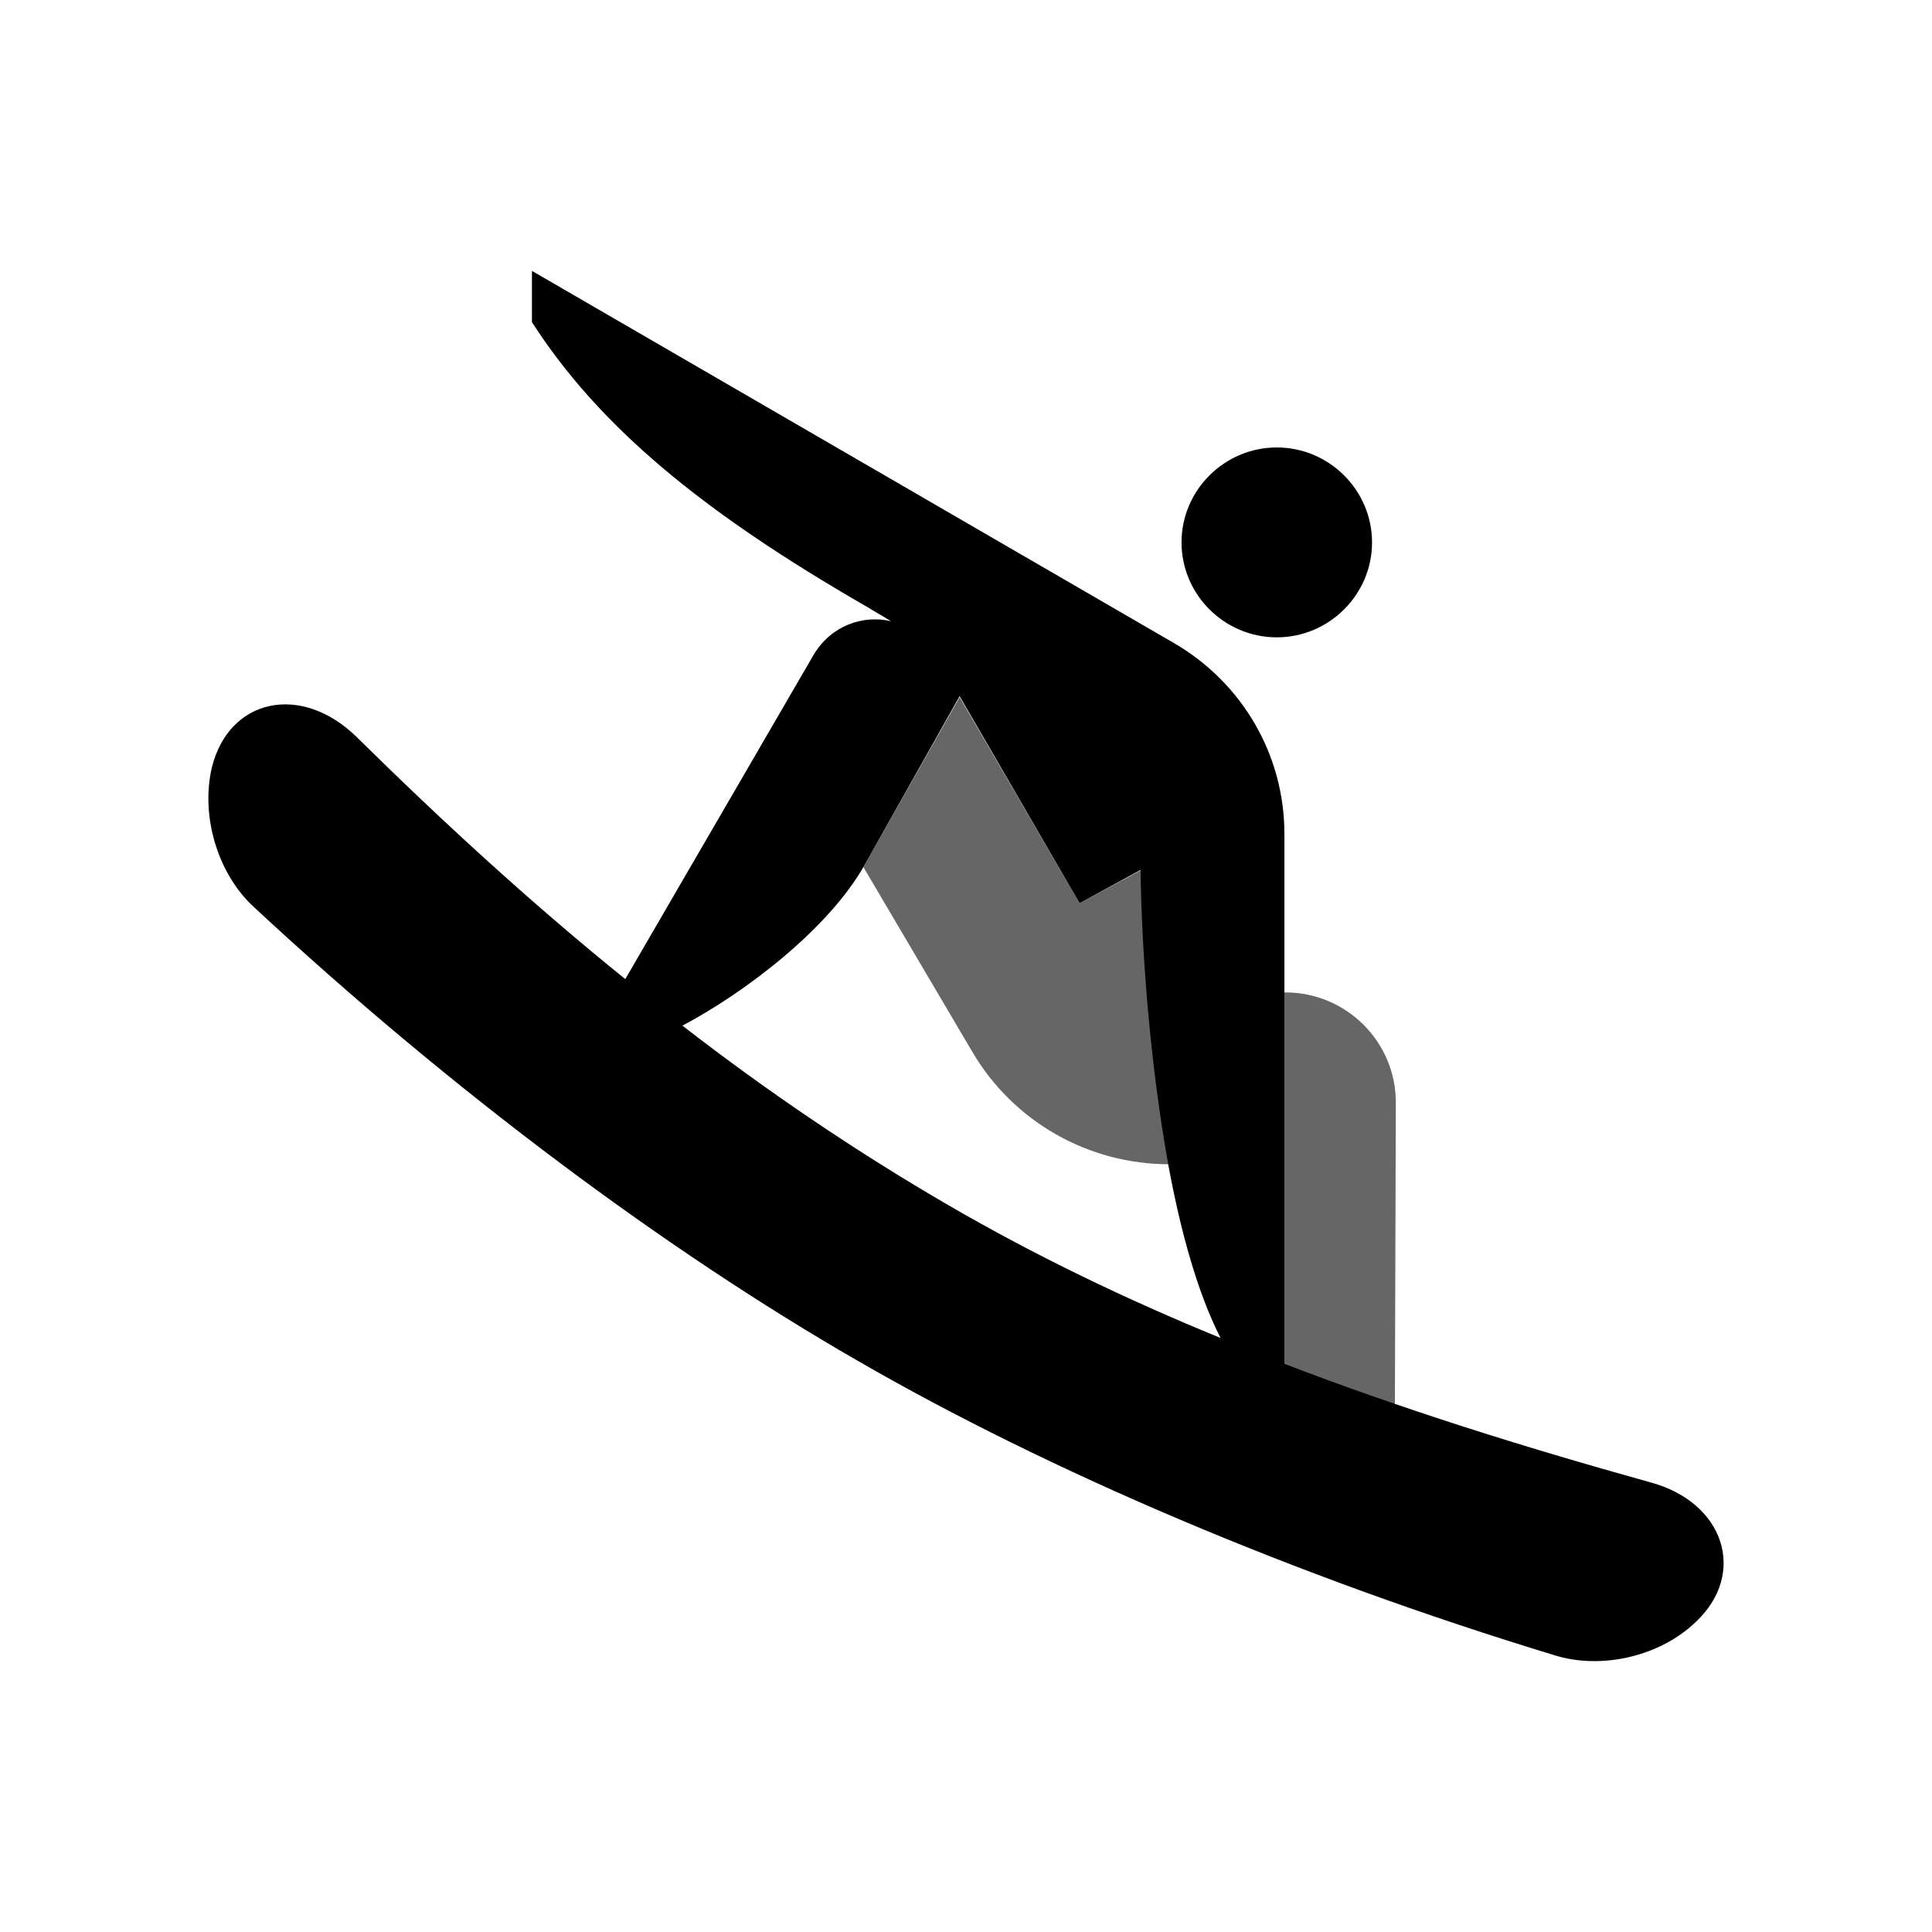
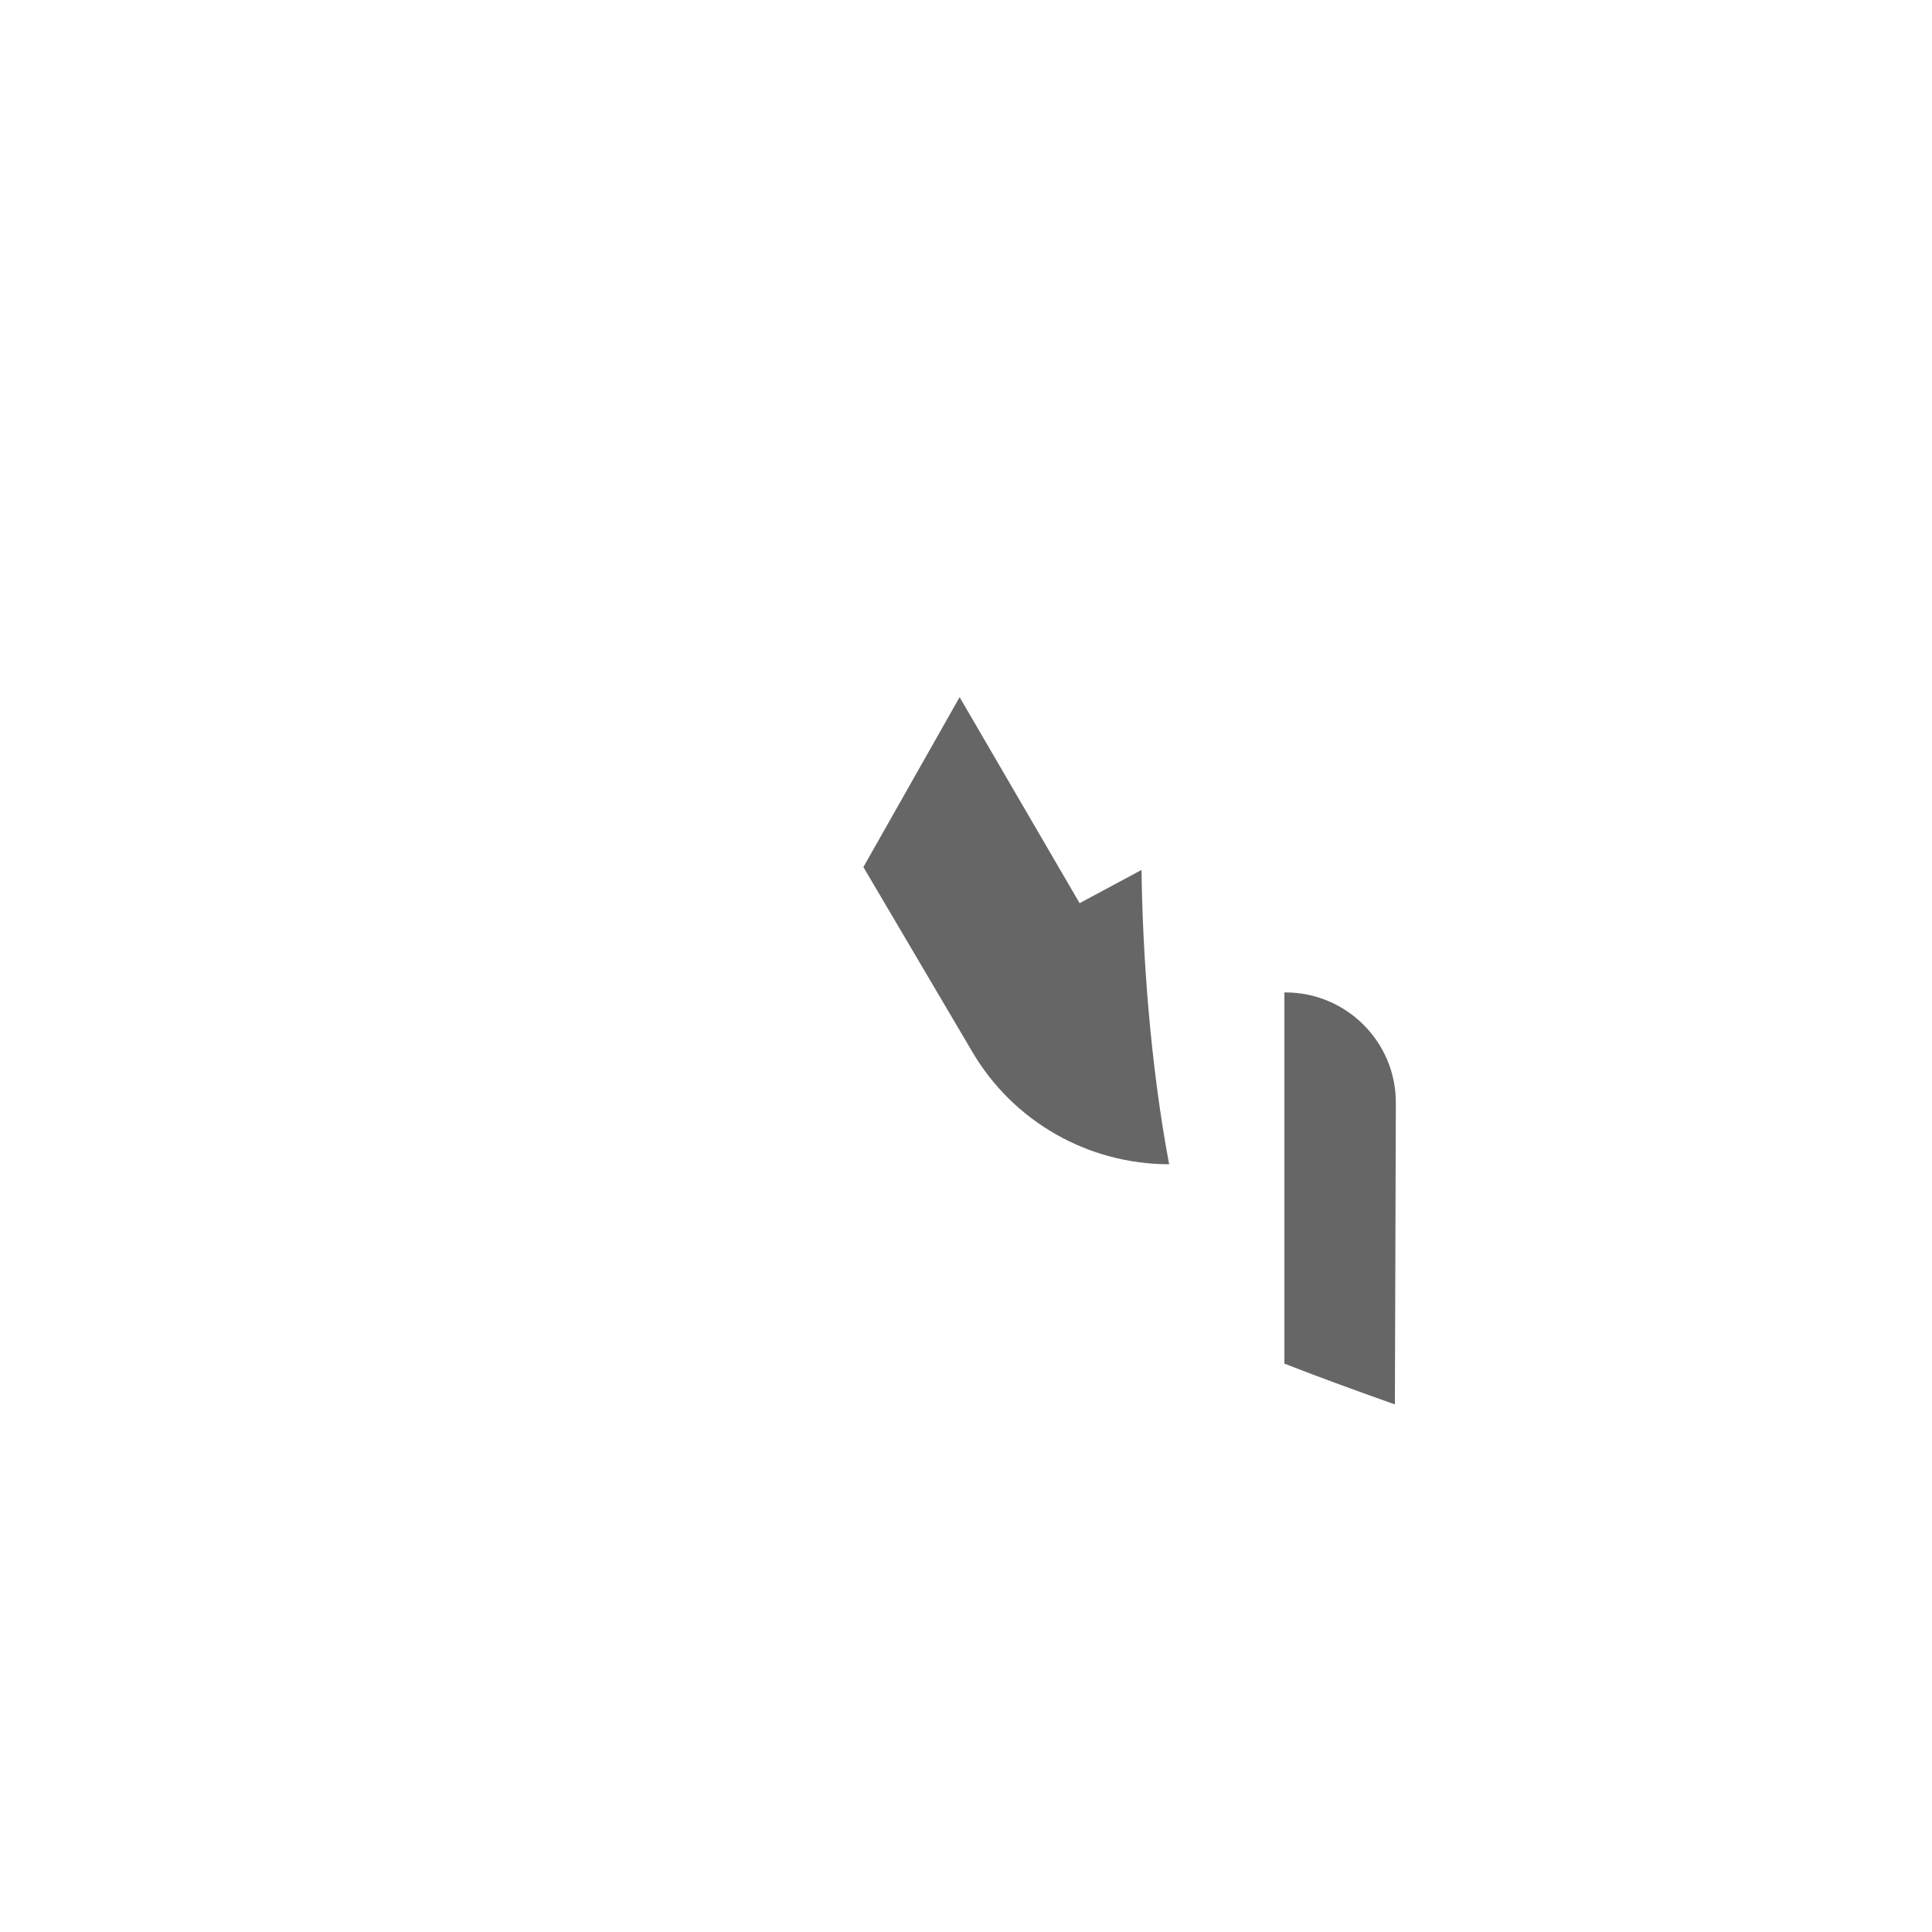
<svg xmlns="http://www.w3.org/2000/svg" width="122" height="122" viewBox="0 0 122 122" fill="none">
  <path d="M72.084 54.934C72.144 60.09 72.625 67.164 73.828 73.519C68.716 73.519 63.964 70.821 61.378 66.385L54.521 54.754L60.596 44.023L68.174 57.032L72.084 54.934ZM88.143 69.622C88.143 65.785 85.016 62.668 81.166 62.668H81.106V86.108C83.392 87.007 85.737 87.847 88.083 88.686L88.143 69.622Z" fill="black" fill-opacity="0.6" />
-   <path d="M74.61 34.251C74.61 30.954 77.317 28.256 80.625 28.256C83.933 28.256 86.64 30.954 86.64 34.251C86.64 37.548 83.933 40.246 80.625 40.246C77.317 40.246 74.61 37.548 74.61 34.251ZM107.09 102.414C104.864 104.573 101.135 105.472 98.128 104.513C81.768 99.537 66.19 92.882 54.16 85.928C42.071 78.974 28.537 68.902 16.027 57.272C13.741 55.174 12.658 51.517 13.38 48.459C14.463 44.083 19.034 43.124 22.523 46.541C28.176 52.116 33.77 57.212 39.484 61.828L51.393 41.325C52.476 39.527 54.461 38.807 56.265 39.227C55.784 38.927 55.243 38.627 54.762 38.328C44.236 32.273 37.8 26.877 33.59 20.343V17.105L74.129 40.606C78.46 43.124 81.106 47.68 81.106 52.656V62.667V86.108C88.384 88.925 96.023 91.323 104.203 93.602C108.894 94.861 110.338 99.357 107.09 102.414ZM59.874 76.096C65.347 79.273 71.061 82.031 77.076 84.489C75.633 81.671 74.55 77.775 73.768 73.518C72.625 67.164 72.084 60.09 72.024 54.934L68.174 57.032L60.596 43.963L54.521 54.754C52.235 58.711 47.063 62.667 43.093 64.766C48.506 68.962 54.1 72.739 59.874 76.096Z" fill="black" />
</svg>